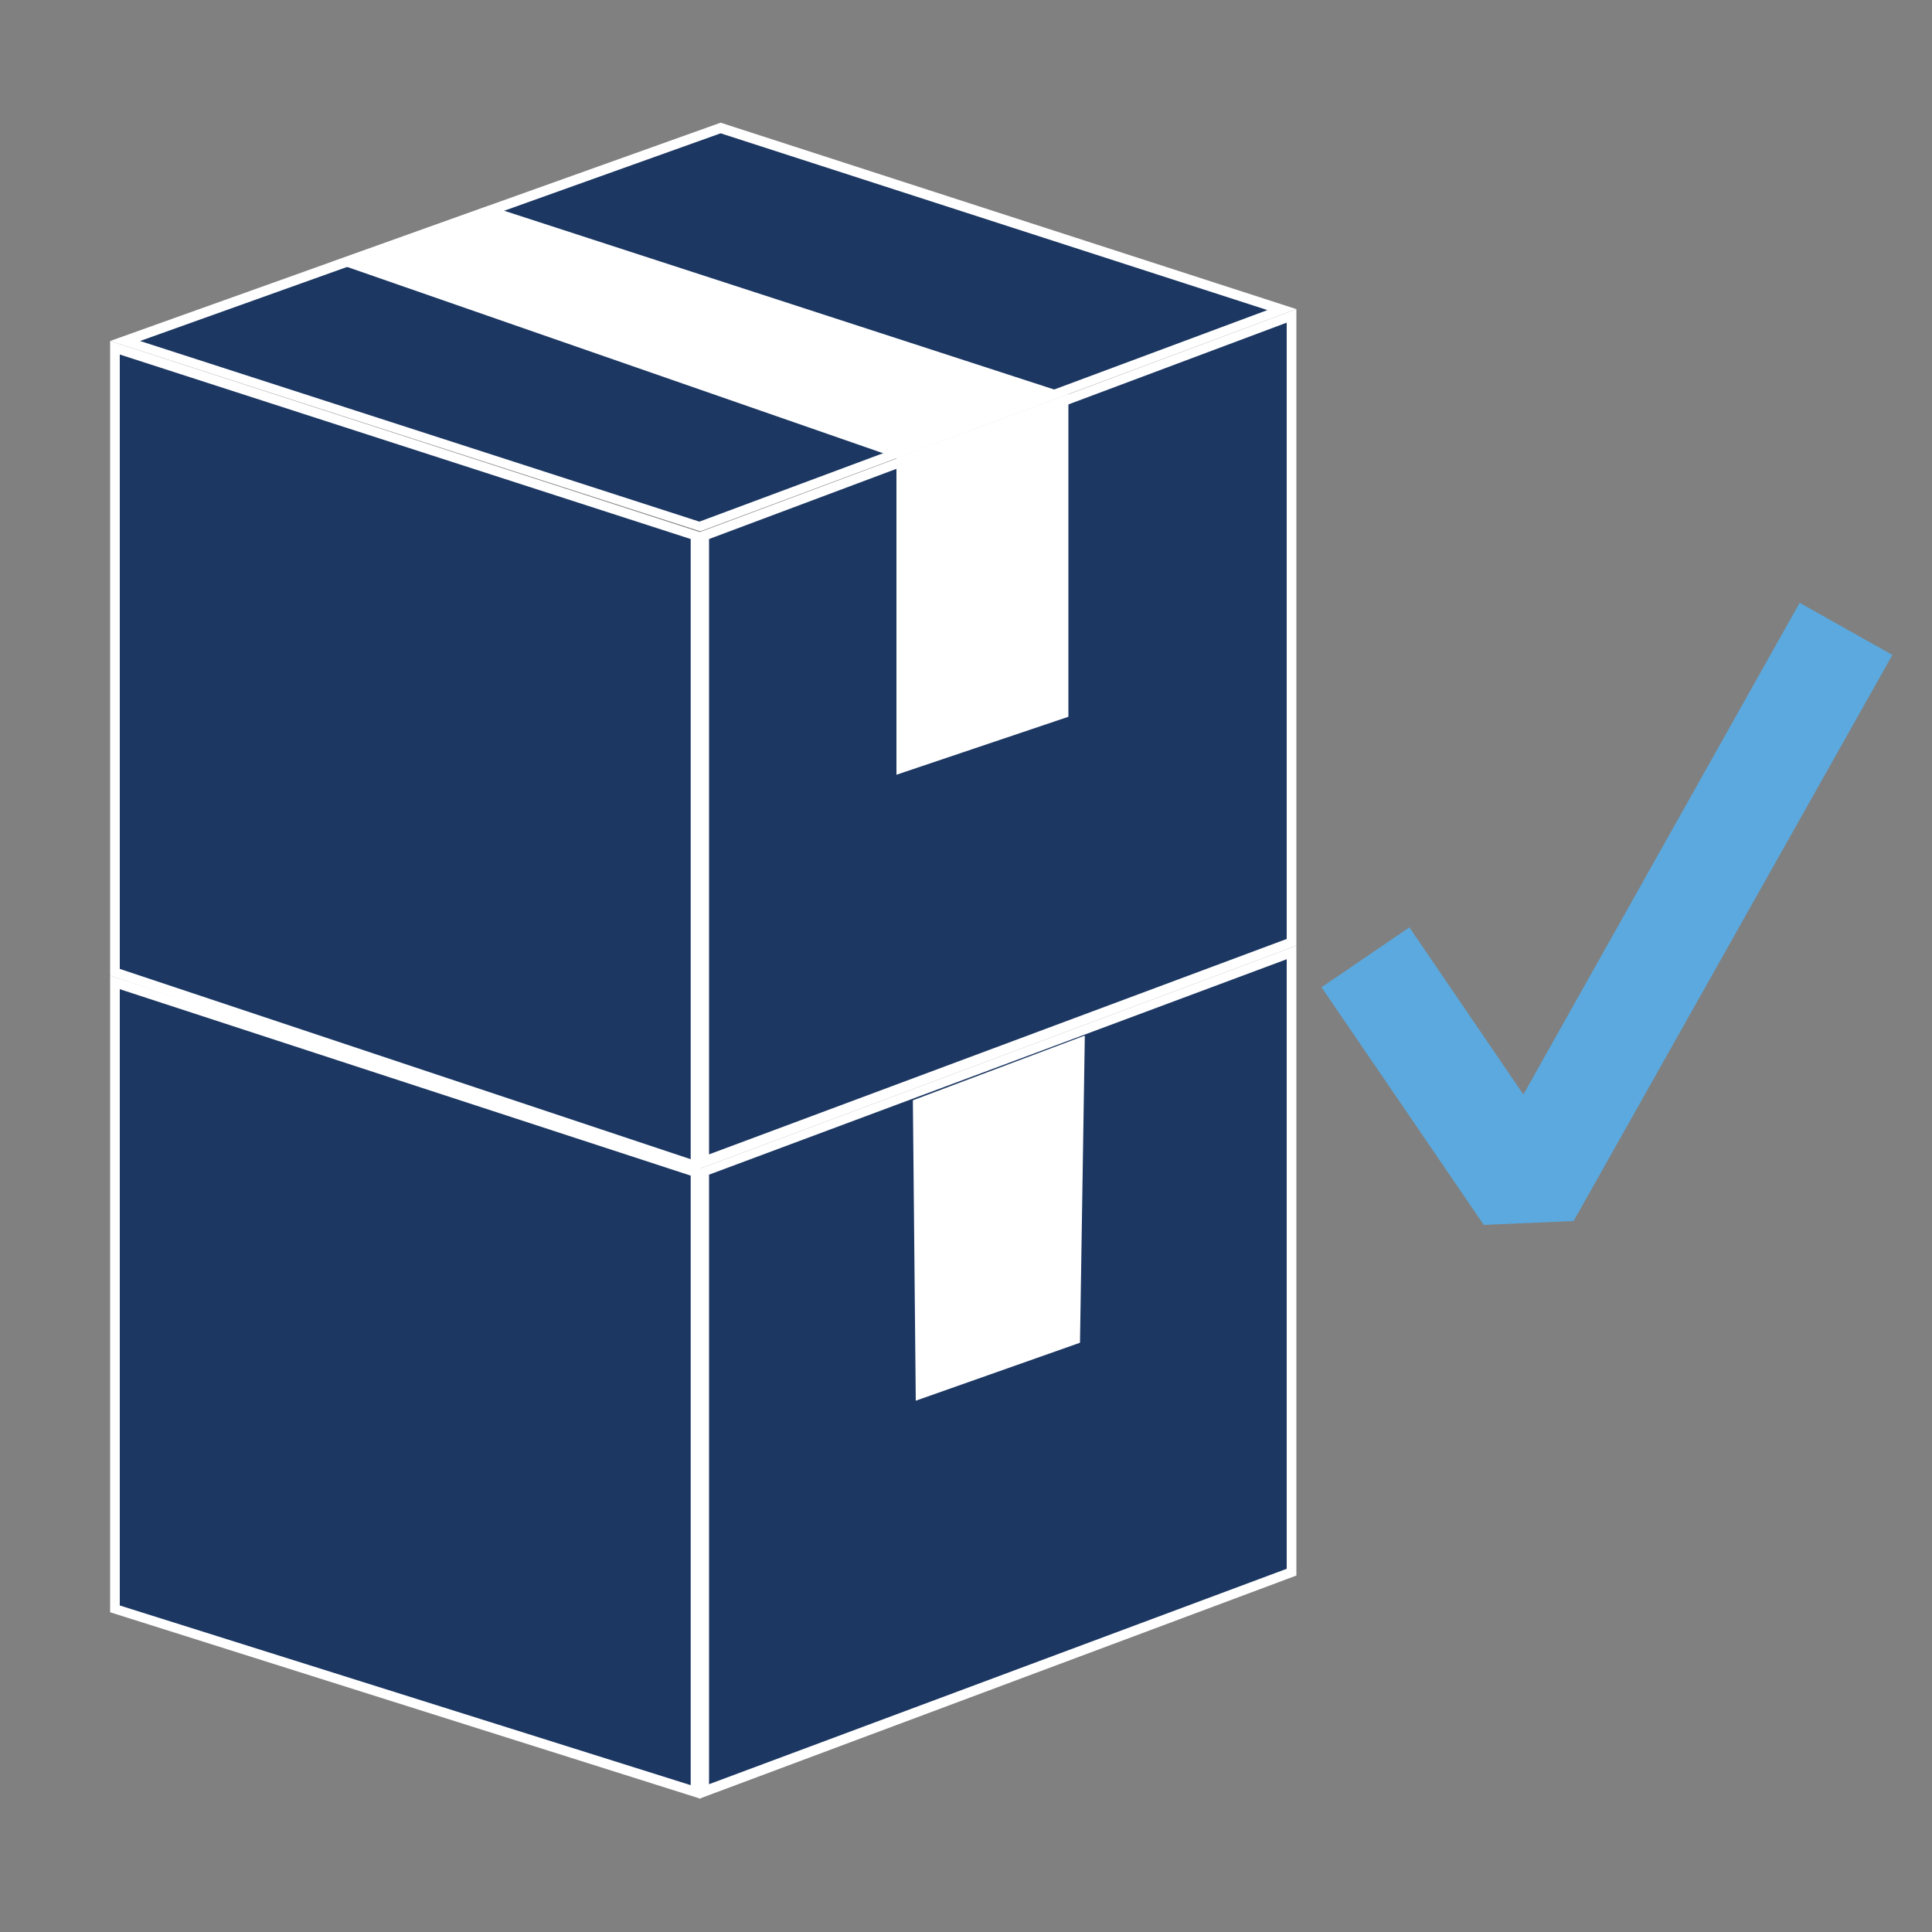
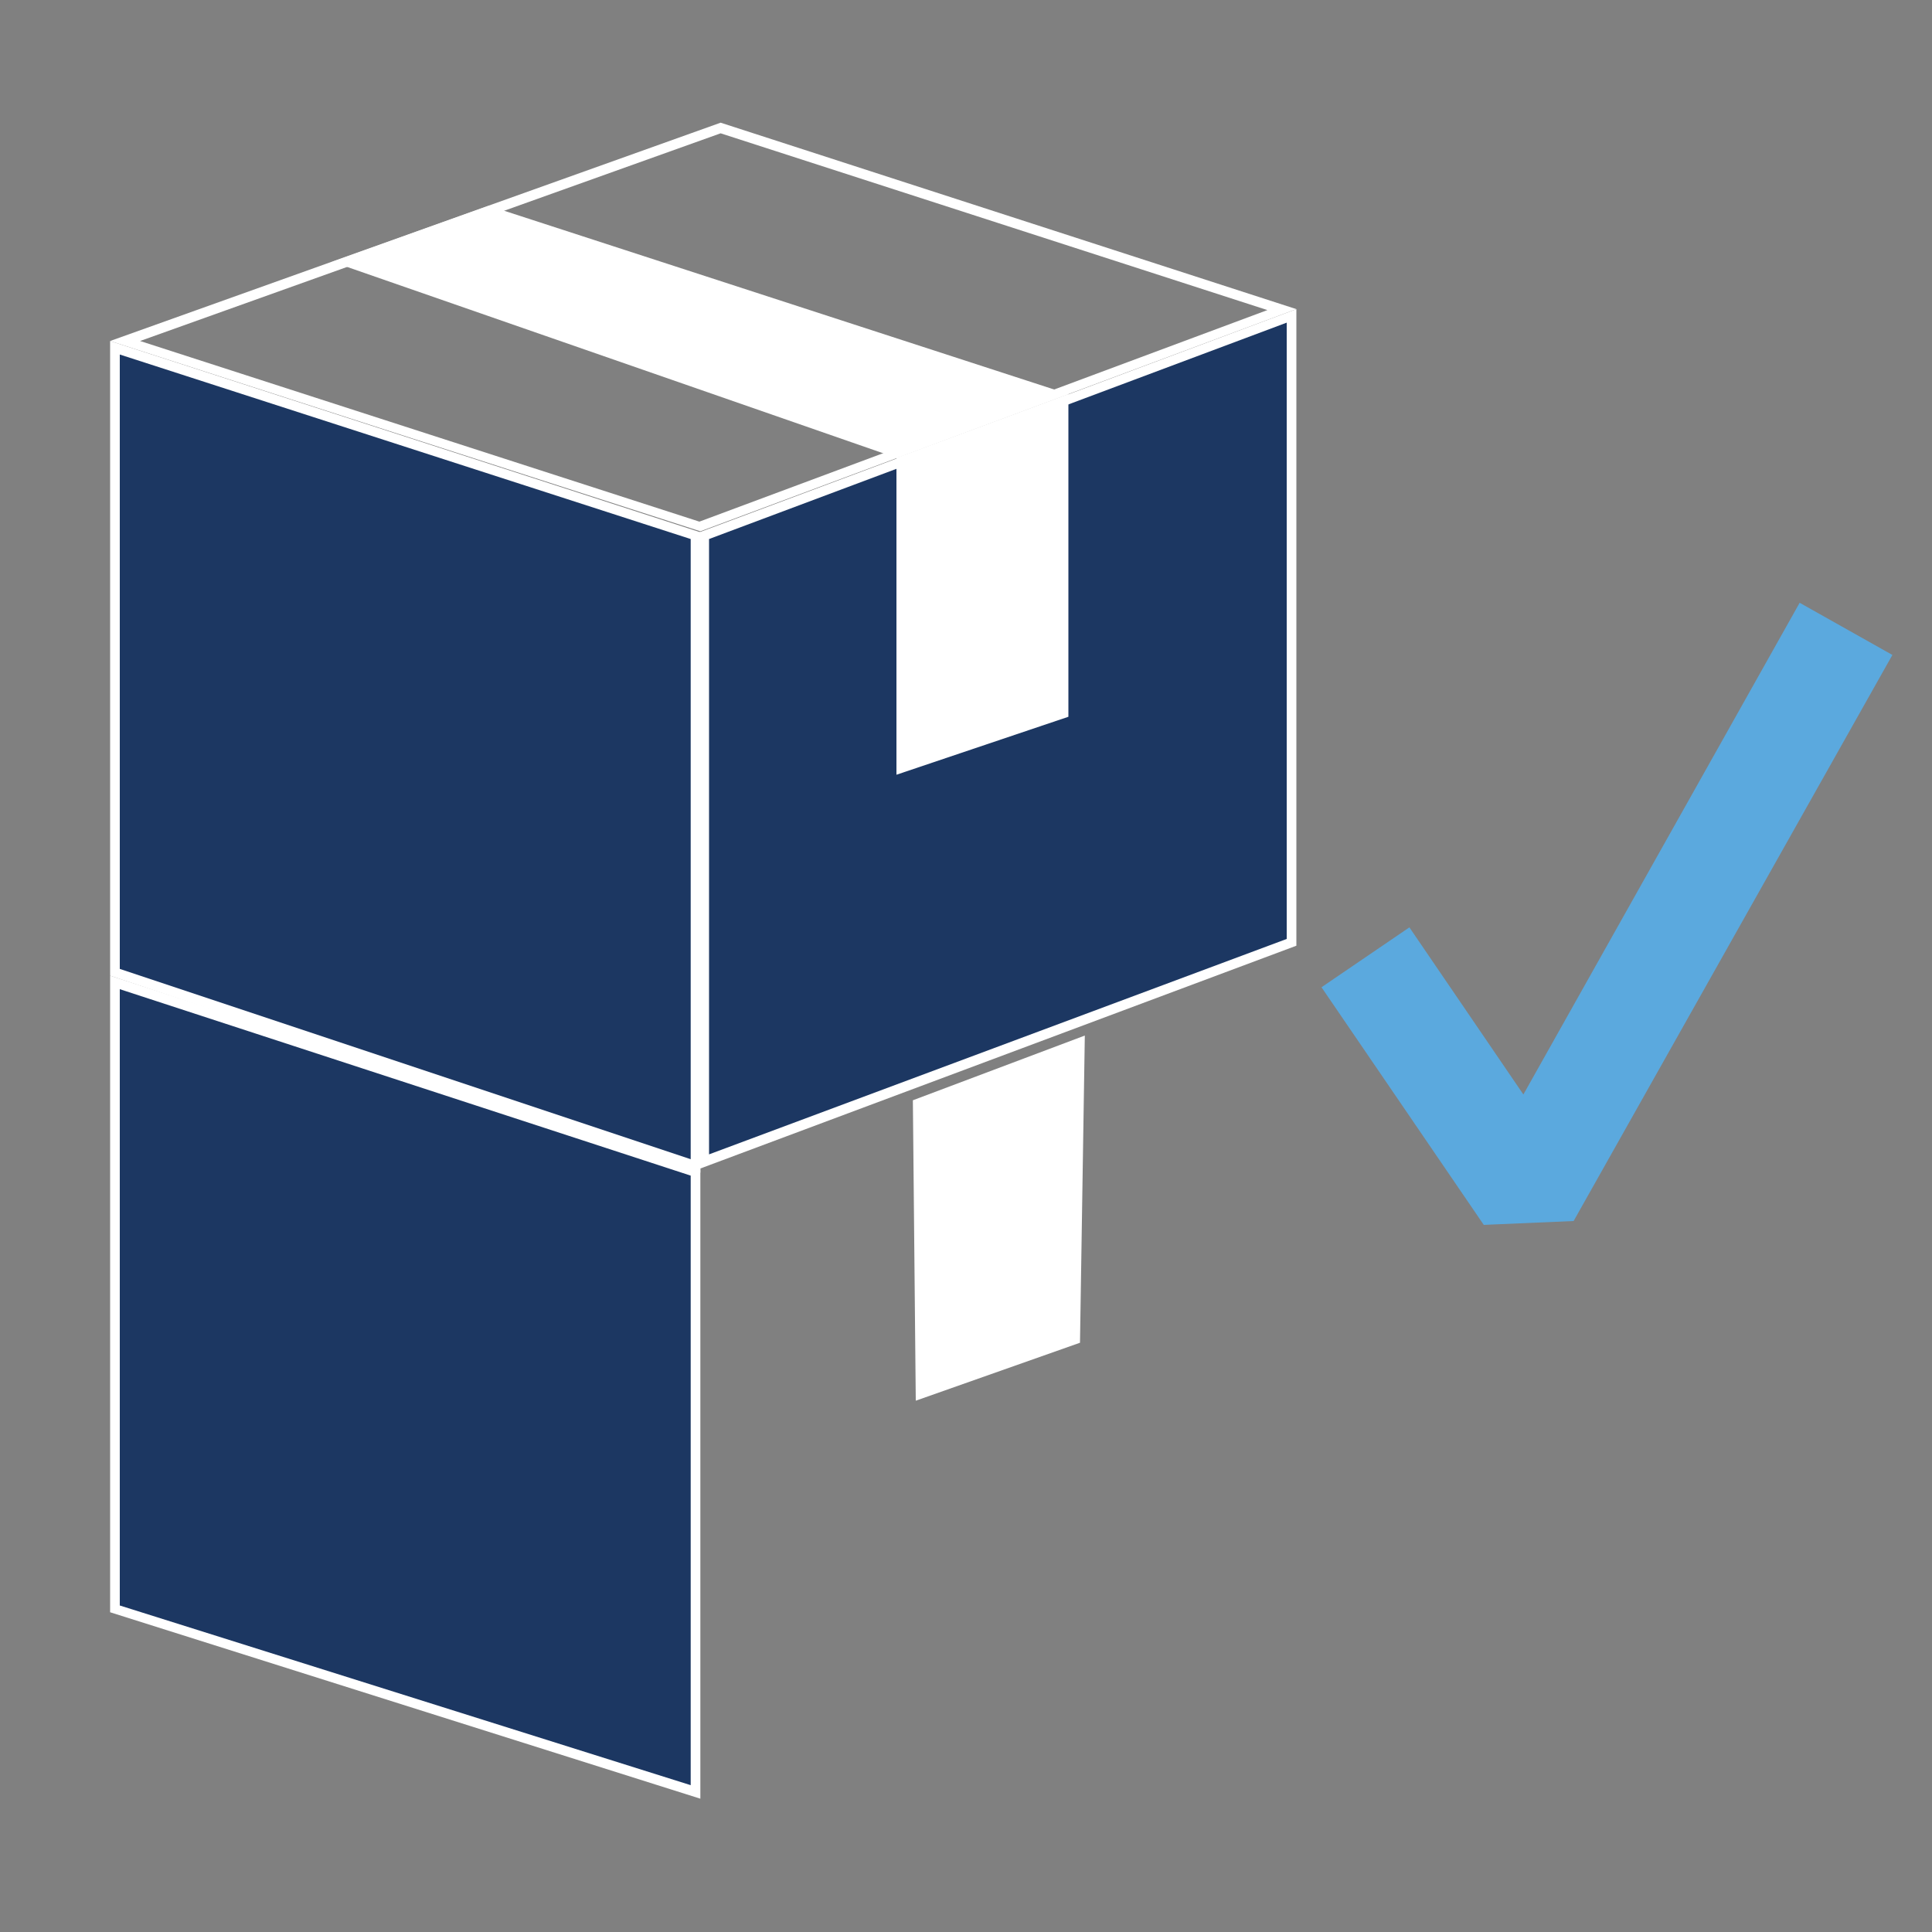
<svg xmlns="http://www.w3.org/2000/svg" version="1.1" id="Livello_1" x="0px" y="0px" width="200px" height="200px" viewBox="0 0 200 200" style="enable-background:new 0 0 200 200;" xml:space="preserve">
  <rect x="0" y="0" width="200" height="200" fill="#808080" stroke="none" />
  <style type="text/css"> .st0{fill:#1C3762;} .st1{fill:#FFFFFF;} .st2{fill:#5BA9DE;} </style>
  <g>
    <g>
      <g>
        <polygon class="st0" points="11.9,100.7 11.9,36 71.9,55.4 71.9,120.7 " />
      </g>
      <g>
        <path class="st1" d="M12.4,36.7l59.1,19.1V120l-59.1-19.7V36.7 M11.4,35.3V101l61.1,20.4V55.1L11.4,35.3L11.4,35.3z" />
      </g>
    </g>
    <g>
      <g>
-         <polygon class="st0" points="12.9,35.3 74.6,13.3 132.7,32 72.4,54.5 " />
-       </g>
+         </g>
      <g>
        <path class="st1" d="M74.6,13.8l56.6,18.3L72.4,54L14.5,35.3L74.6,13.8 M74.6,12.7L11.4,35.3l61.1,19.7L134.2,32L74.6,12.7 L74.6,12.7z" />
      </g>
    </g>
    <g>
      <g>
        <polygon class="st0" points="72.9,55.4 133.7,32.7 133.7,97.6 72.9,120.3 " />
      </g>
      <g>
        <path class="st1" d="M133.2,33.4v63.8l-59.8,22.3V55.8L133.2,33.4 M134.2,32L72.4,55.1V121l61.8-23.1V32L134.2,32z" />
      </g>
    </g>
    <g>
      <polygon class="st1" points="110.6,40.8 50.6,21.3 34.4,27.1 92.8,47.4 " />
    </g>
    <g>
      <polygon class="st1" points="110.6,40.8 110.6,74.2 92.8,80.2 92.8,47.4 " />
    </g>
  </g>
  <g>
    <g>
      <g>
        <polygon class="st0" points="11.9,166.5 11.9,101.7 71.9,121.3 71.9,185.5 " />
      </g>
      <g>
        <path class="st1" d="M12.4,102.4l59.1,19.3v63.1l-59.1-18.6V102.4 M11.4,101v65.9l61.1,19.3v-65.2L11.4,101L11.4,101z" />
      </g>
    </g>
    <g>
      <g>
-         <polygon class="st0" points="72.9,121.3 133.7,98.6 133.7,162.7 72.9,185.4 " />
-       </g>
+         </g>
      <g>
-         <path class="st1" d="M133.2,99.3v63.1l-59.8,22.3v-63.1L133.2,99.3 M134.2,97.9l-61.8,23.1v65.2l61.8-23.1V97.9L134.2,97.9z" />
-       </g>
+         </g>
    </g>
    <g>
      <polygon class="st1" points="112.3,107.2 111.8,139 94.8,145 94.5,113.9 " />
    </g>
  </g>
  <g>
    <polygon class="st2" points="153.6,126.8 136.8,102.2 145.9,96 157.7,113.3 186.3,62.4 195.9,67.8 162.9,126.4 " />
  </g>
</svg>